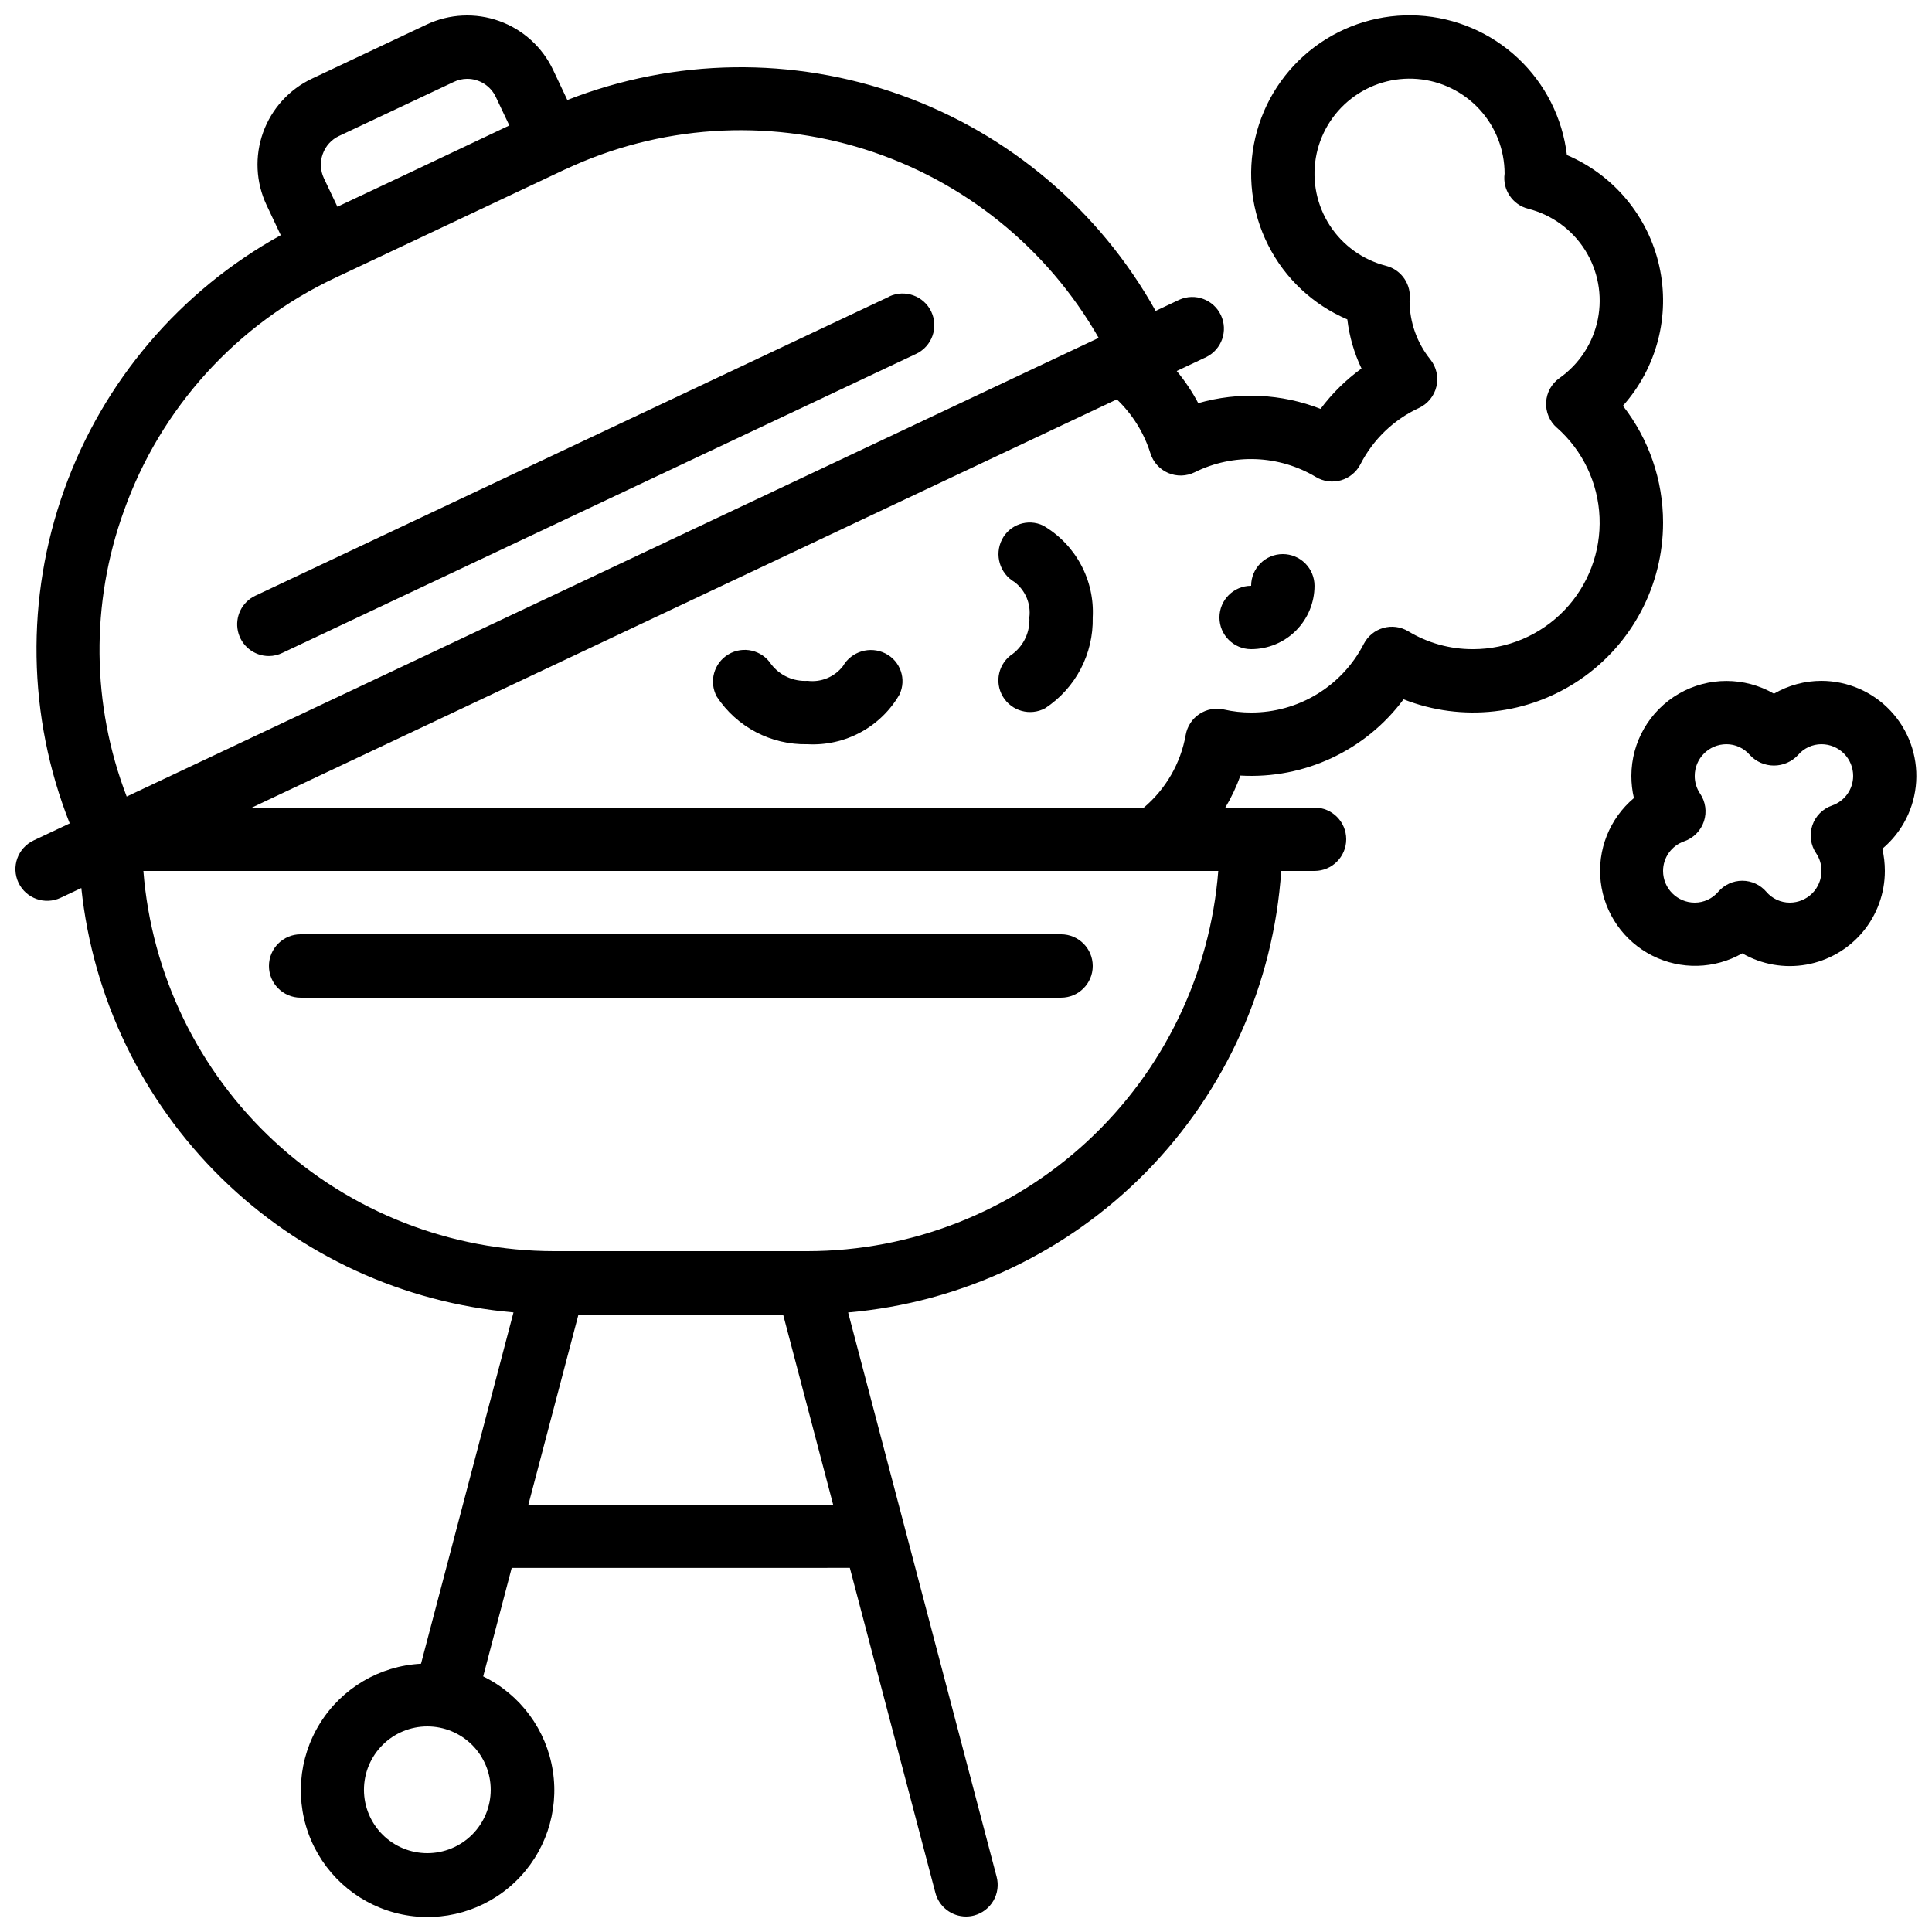
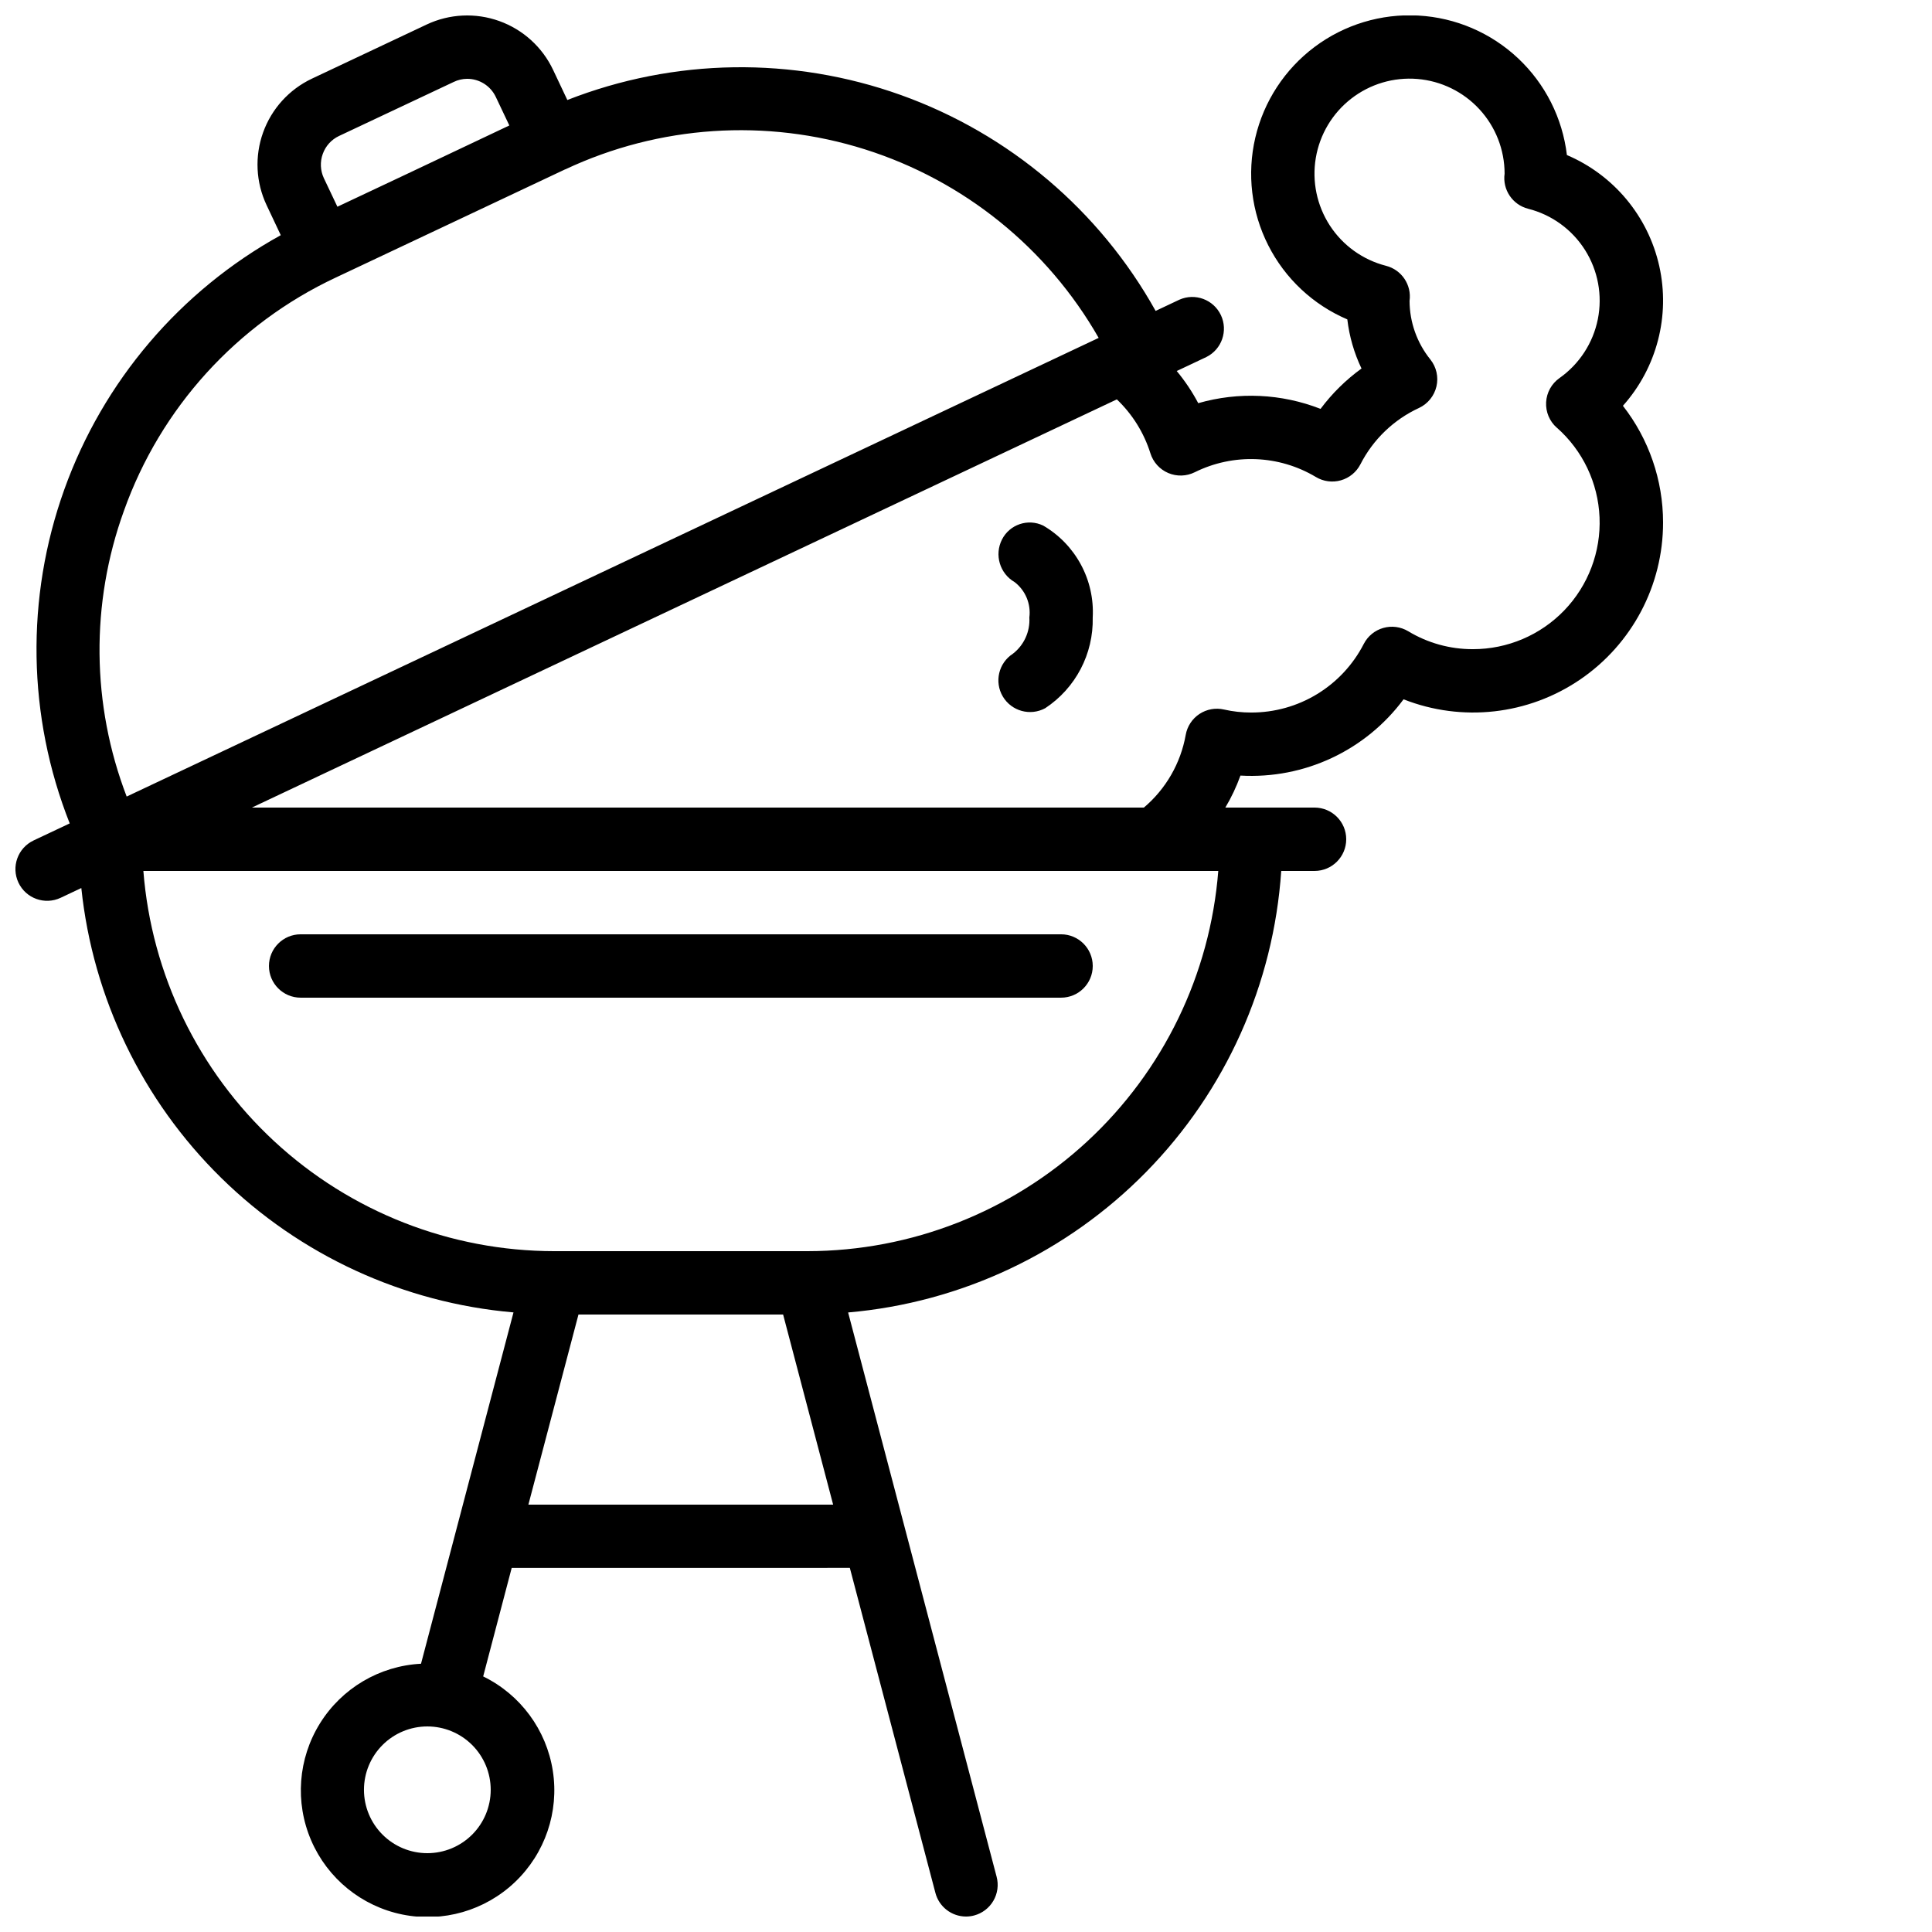
<svg xmlns="http://www.w3.org/2000/svg" width="800px" height="800px" version="1.1" viewBox="144 144 512 512">
  <defs>
    <clipPath id="b">
      <path d="m148.09 148.09h436.91v503.81h-436.91z" />
    </clipPath>
    <clipPath id="a">
-       <path d="m568 324h83.902v77h-83.902z" />
-     </clipPath>
+       </clipPath>
  </defs>
  <g clip-path="url(#b)">
    <path d="m584.73 282.44c-0.008-11.195-3.75-22.07-10.641-30.898 8.992-10.074 12.578-23.859 9.633-37.035-2.945-13.18-12.055-24.129-24.477-29.418-1.164-9.805-5.75-18.887-12.945-25.648-7.195-6.762-16.543-10.77-26.402-11.32-9.859-0.555-19.598 2.387-27.504 8.305s-13.473 14.43-15.723 24.047c-2.25 9.613-1.039 19.715 3.422 28.523 4.457 8.812 11.879 15.77 20.961 19.648 0.531 4.516 1.801 8.914 3.762 13.016-4.141 2.996-7.801 6.602-10.855 10.695-10.348-4.047-21.738-4.578-32.414-1.512-1.602-3.027-3.512-5.883-5.699-8.52l7.859-3.711c4.086-2.039 5.793-6.973 3.844-11.102-1.953-4.129-6.844-5.945-11.016-4.082l-6.281 2.965c-14.832-26.598-38.801-46.918-67.469-57.195-28.664-10.273-60.086-9.812-88.434 1.305l-3.766-7.969c-2.848-6.039-7.984-10.703-14.27-12.957-6.289-2.258-13.215-1.926-19.258 0.926l-30.379 14.332c-6.043 2.852-10.703 7.988-12.957 14.277-2.258 6.293-1.922 13.219 0.934 19.262l3.754 7.953v-0.004c-26.68 14.746-47.074 38.703-57.367 67.395-10.297 28.691-9.785 60.152 1.434 88.492l-9.574 4.516 0.004 0.004c-4.195 1.98-5.992 6.984-4.012 11.18 1.98 4.195 6.988 5.988 11.18 4.012l5.477-2.586v-0.004c3.059 29.133 16.164 56.289 37.062 76.809 20.898 20.523 48.289 33.133 77.469 35.66l-24.508 93.105c-10.98 0.57-20.984 6.477-26.785 15.812-5.805 9.336-6.672 20.922-2.32 31.02 4.348 10.094 13.363 17.422 24.137 19.621 10.77 2.195 21.938-1.02 29.891-8.609 7.953-7.586 11.695-18.586 10.008-29.449-1.684-10.863-8.578-20.215-18.457-25.035l7.559-28.758 89.609-0.004 22.672 86.109c0.961 3.699 4.293 6.281 8.113 6.289 0.719 0 1.434-0.094 2.133-0.277 2.152-0.566 3.996-1.965 5.117-3.887 1.125-1.926 1.438-4.219 0.867-6.371l-39.355-149.55c29.945-2.598 57.977-15.82 79.027-37.281 21.047-21.457 33.727-49.734 35.75-79.727h8.824c4.637 0 8.398-3.762 8.398-8.398 0-4.637-3.762-8.395-8.398-8.395h-23.637c1.605-2.695 2.945-5.535 4.004-8.48 16.895 0.973 33.141-6.625 43.227-20.211 15.504 6.106 33.027 4.144 46.793-5.242 13.77-9.383 22-24.977 21.98-41.641zm-355.19-97.652c0.746-2.102 2.305-3.816 4.324-4.762l30.355-14.301c1.109-0.543 2.332-0.828 3.566-0.84 3.254-0.008 6.219 1.863 7.609 4.805l3.586 7.559-27.18 12.871-18.383 8.664-3.586-7.559c-0.949-2.019-1.055-4.34-0.293-6.438zm-52.707 94.613c9.707-27.281 29.922-49.551 56.141-61.84l6.644-3.133 54.145-25.543h0.051-0.004c24.863-11.688 53.211-13.578 79.406-5.305 26.195 8.277 48.312 26.117 61.945 49.965l-257.59 121.55c-9.336-24.324-9.598-51.199-0.738-75.699zm80.418 355.71c-4.457 0-8.727-1.77-11.875-4.918-3.152-3.148-4.922-7.422-4.922-11.875s1.77-8.727 4.922-11.875c3.148-3.148 7.418-4.918 11.875-4.918 4.453 0 8.723 1.77 11.875 4.918 3.148 3.148 4.918 7.422 4.918 11.875s-1.77 8.727-4.918 11.875c-3.152 3.148-7.422 4.918-11.875 4.918zm26.777-92.363 13.273-50.383h54.234l13.258 50.383zm73.984-67.176h-67.176c-27.488-0.031-53.957-10.422-74.125-29.094-20.172-18.676-32.566-44.266-34.715-71.668h284.86c-2.152 27.402-14.547 52.992-34.715 71.664-20.172 18.676-46.637 29.062-74.125 29.098zm198.56-218.24c6.856 6.047 10.949 14.633 11.324 23.77 0.379 9.137-2.988 18.031-9.32 24.625-6.336 6.594-15.086 10.316-24.23 10.309-6.055 0.023-11.996-1.625-17.172-4.762-1.988-1.184-4.379-1.496-6.602-0.859-2.227 0.637-4.09 2.16-5.152 4.219-2.816 5.488-7.094 10.094-12.363 13.305-5.266 3.211-11.32 4.902-17.488 4.891-2.418 0.004-4.828-0.262-7.188-0.797-2.242-0.516-4.598-0.09-6.519 1.18-1.918 1.27-3.231 3.269-3.633 5.535-1.336 7.523-5.262 14.34-11.094 19.273h-236.39l229.23-108.18v-0.004c4.121 3.934 7.184 8.844 8.891 14.277 0.73 2.352 2.453 4.266 4.715 5.234 2.262 0.969 4.836 0.898 7.043-0.199 10.219-5.066 22.312-4.594 32.102 1.262 1.992 1.199 4.391 1.516 6.625 0.879 2.238-0.637 4.109-2.172 5.172-4.238 3.359-6.582 8.832-11.848 15.543-14.945 2.328-1.094 4.023-3.191 4.609-5.695 0.586-2.5-0.008-5.137-1.613-7.144-3.543-4.398-5.488-9.867-5.516-15.516 0.598-4.242-2.09-8.254-6.238-9.312-6.121-1.566-11.43-5.371-14.875-10.664-3.445-5.297-4.777-11.691-3.731-17.918 1.047-6.231 4.398-11.84 9.387-15.715 4.984-3.875 11.246-5.738 17.543-5.215 6.293 0.523 12.16 3.391 16.441 8.039 4.281 4.644 6.656 10.73 6.664 17.047-0.602 4.238 2.086 8.25 6.238 9.309 6.242 1.578 11.641 5.496 15.078 10.938 3.438 5.445 4.652 12 3.394 18.316-1.262 6.312-4.898 11.902-10.16 15.613-2.102 1.48-3.406 3.84-3.547 6.402-0.141 2.566 0.898 5.055 2.824 6.754z" />
  </g>
  <g clip-path="url(#a)">
-     <path d="m626.71 324.43c-4.422 0-8.77 1.176-12.594 3.402-7.789-4.496-17.387-4.5-25.18-0.008-7.793 4.496-12.598 12.801-12.605 21.797-0.004 1.98 0.223 3.953 0.672 5.879-6.473 5.449-9.777 13.781-8.797 22.184 0.977 8.402 6.109 15.75 13.656 19.566 7.551 3.816 16.512 3.59 23.859-0.605 5.129 2.961 11.141 4.019 16.973 2.992 5.836-1.031 11.117-4.086 14.926-8.625 3.805-4.539 5.891-10.277 5.887-16.199 0-1.98-0.223-3.953-0.672-5.879 5.312-4.449 8.559-10.895 8.973-17.812 0.41-6.922-2.047-13.707-6.797-18.754-4.746-5.051-11.367-7.922-18.301-7.938zm2.805 33.043c-2.477 0.852-4.414 2.812-5.238 5.301-0.82 2.488-0.438 5.215 1.043 7.379 0.922 1.379 1.406 3 1.391 4.66 0 2.227-0.883 4.363-2.457 5.938-1.574 1.574-3.711 2.457-5.938 2.457-2.391 0.004-4.664-1.043-6.215-2.863-1.594-1.863-3.926-2.938-6.379-2.938-2.457 0-4.789 1.074-6.383 2.938-1.551 1.82-3.824 2.867-6.215 2.863-4.637 0-8.395-3.758-8.395-8.395 0-3.543 2.246-6.691 5.59-7.852 2.477-0.852 4.414-2.812 5.238-5.301 0.824-2.488 0.441-5.215-1.039-7.379-0.922-1.379-1.41-3-1.395-4.66 0-4.637 3.762-8.395 8.398-8.395 2.391-0.004 4.66 1.043 6.211 2.863 1.648 1.777 3.961 2.789 6.383 2.789 2.422 0 4.738-1.012 6.383-2.789 1.551-1.82 3.82-2.867 6.211-2.863 2.231 0 4.363 0.883 5.938 2.457 1.578 1.574 2.461 3.711 2.461 5.938 0 3.543-2.246 6.691-5.594 7.852z" />
-   </g>
-   <path d="m379.62 222.62-167.94 79.242v-0.004c-3.562 1.676-5.484 5.598-4.621 9.438 0.859 3.84 4.269 6.566 8.207 6.559 1.242-0.004 2.469-0.293 3.586-0.84l167.94-79.242-0.004 0.004c4.195-1.98 5.992-6.988 4.012-11.18-1.98-4.195-6.988-5.992-11.18-4.012z" />
+     </g>
  <path d="m425.19 391.6h-201.52c-4.637 0-8.395 3.758-8.395 8.398 0 4.637 3.758 8.395 8.395 8.395h201.52c4.641 0 8.398-3.758 8.398-8.395 0-4.641-3.758-8.398-8.398-8.398z" />
-   <path d="m483.96 290.84c-4.637 0-8.395 3.758-8.395 8.398-4.637 0-8.398 3.758-8.398 8.395 0 4.637 3.762 8.398 8.398 8.398 4.453 0 8.727-1.77 11.875-4.918 3.148-3.152 4.918-7.422 4.918-11.875 0-2.231-0.883-4.363-2.461-5.938-1.574-1.578-3.707-2.461-5.938-2.461z" />
-   <path d="m378.66 317.18c-4.055-2.051-9.008-0.578-11.277 3.359-2.223 2.859-5.781 4.336-9.371 3.887-3.734 0.227-7.34-1.41-9.625-4.375-2.453-3.785-7.457-4.953-11.336-2.648-3.875 2.305-5.242 7.258-3.09 11.223 5.312 8.059 14.398 12.82 24.051 12.598 4.875 0.266 9.73-0.82 14.027-3.141 4.297-2.316 7.871-5.781 10.32-10.004 1.938-4.035 0.293-8.875-3.699-10.898z" />
+   <path d="m378.66 317.18z" />
  <path d="m420.45 283.28c-4.039-1.938-8.883-0.297-10.914 3.695-2.062 4.059-0.586 9.02 3.356 11.293 2.867 2.211 4.352 5.773 3.898 9.363 0.227 3.734-1.414 7.34-4.375 9.625-3.785 2.453-4.957 7.457-2.652 11.336 2.305 3.875 7.262 5.238 11.227 3.09 8.059-5.312 12.816-14.398 12.594-24.051 0.266-4.875-0.82-9.727-3.141-14.023-2.316-4.297-5.773-7.871-9.992-10.328z" />
</svg>